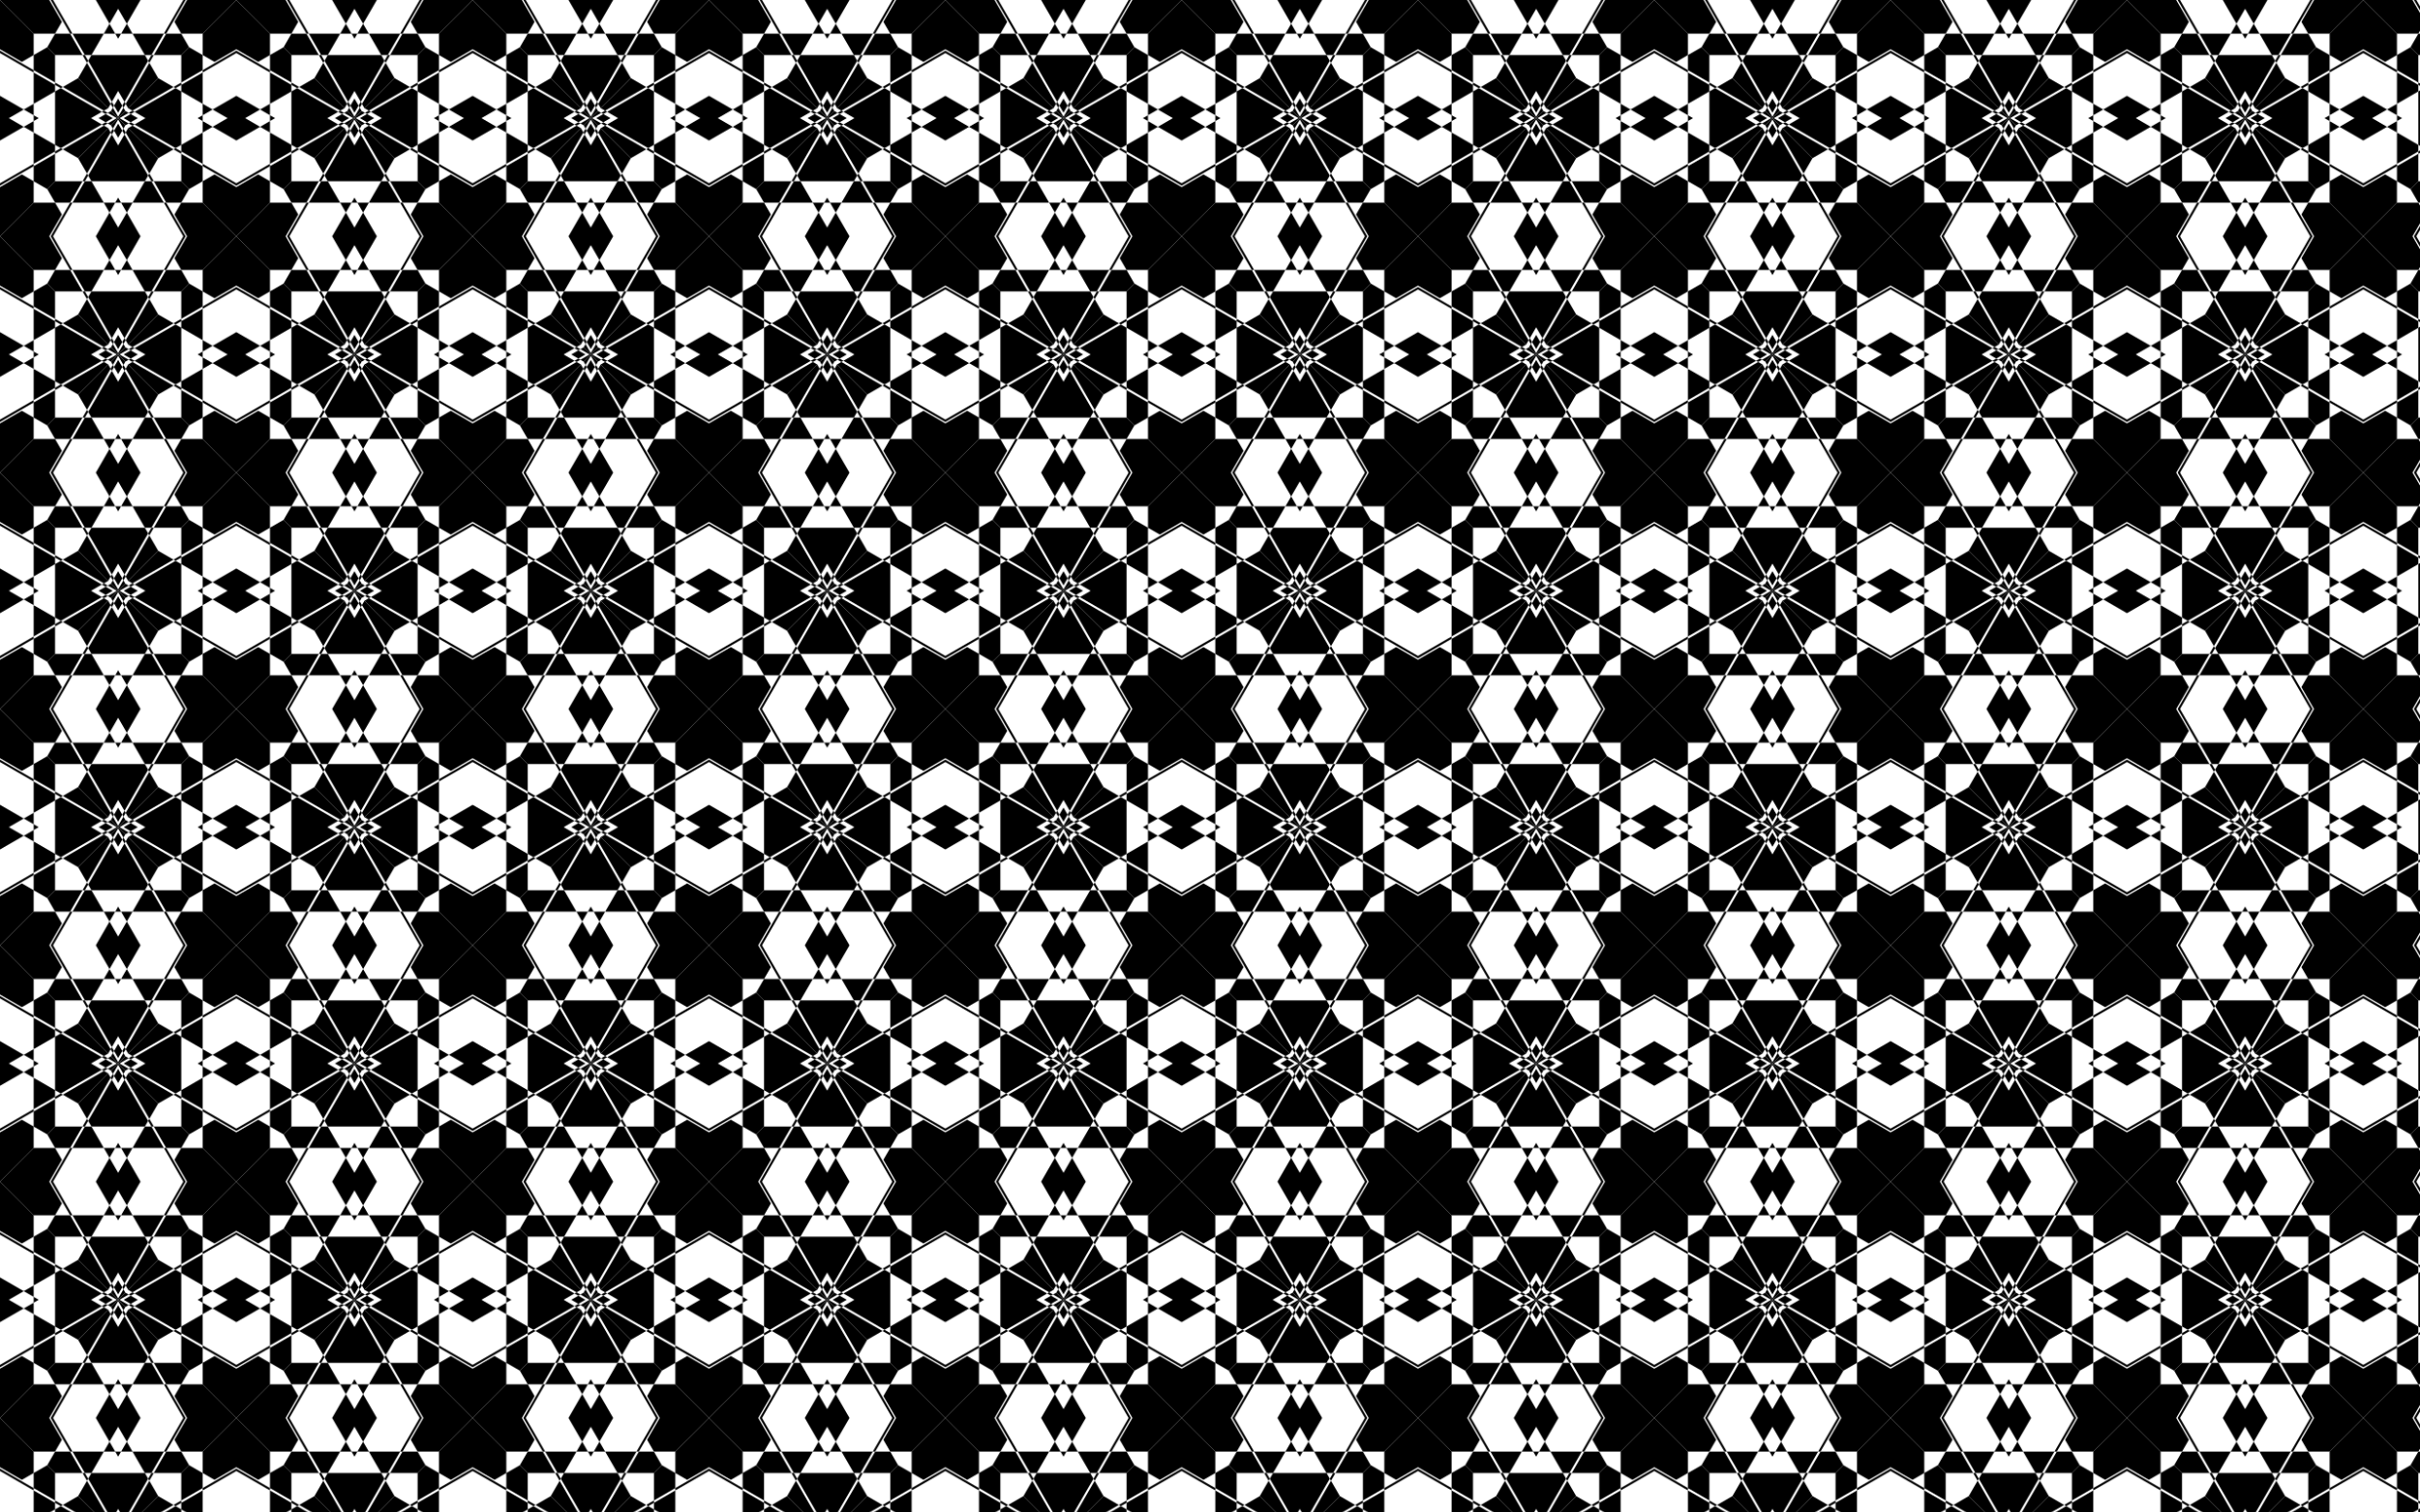
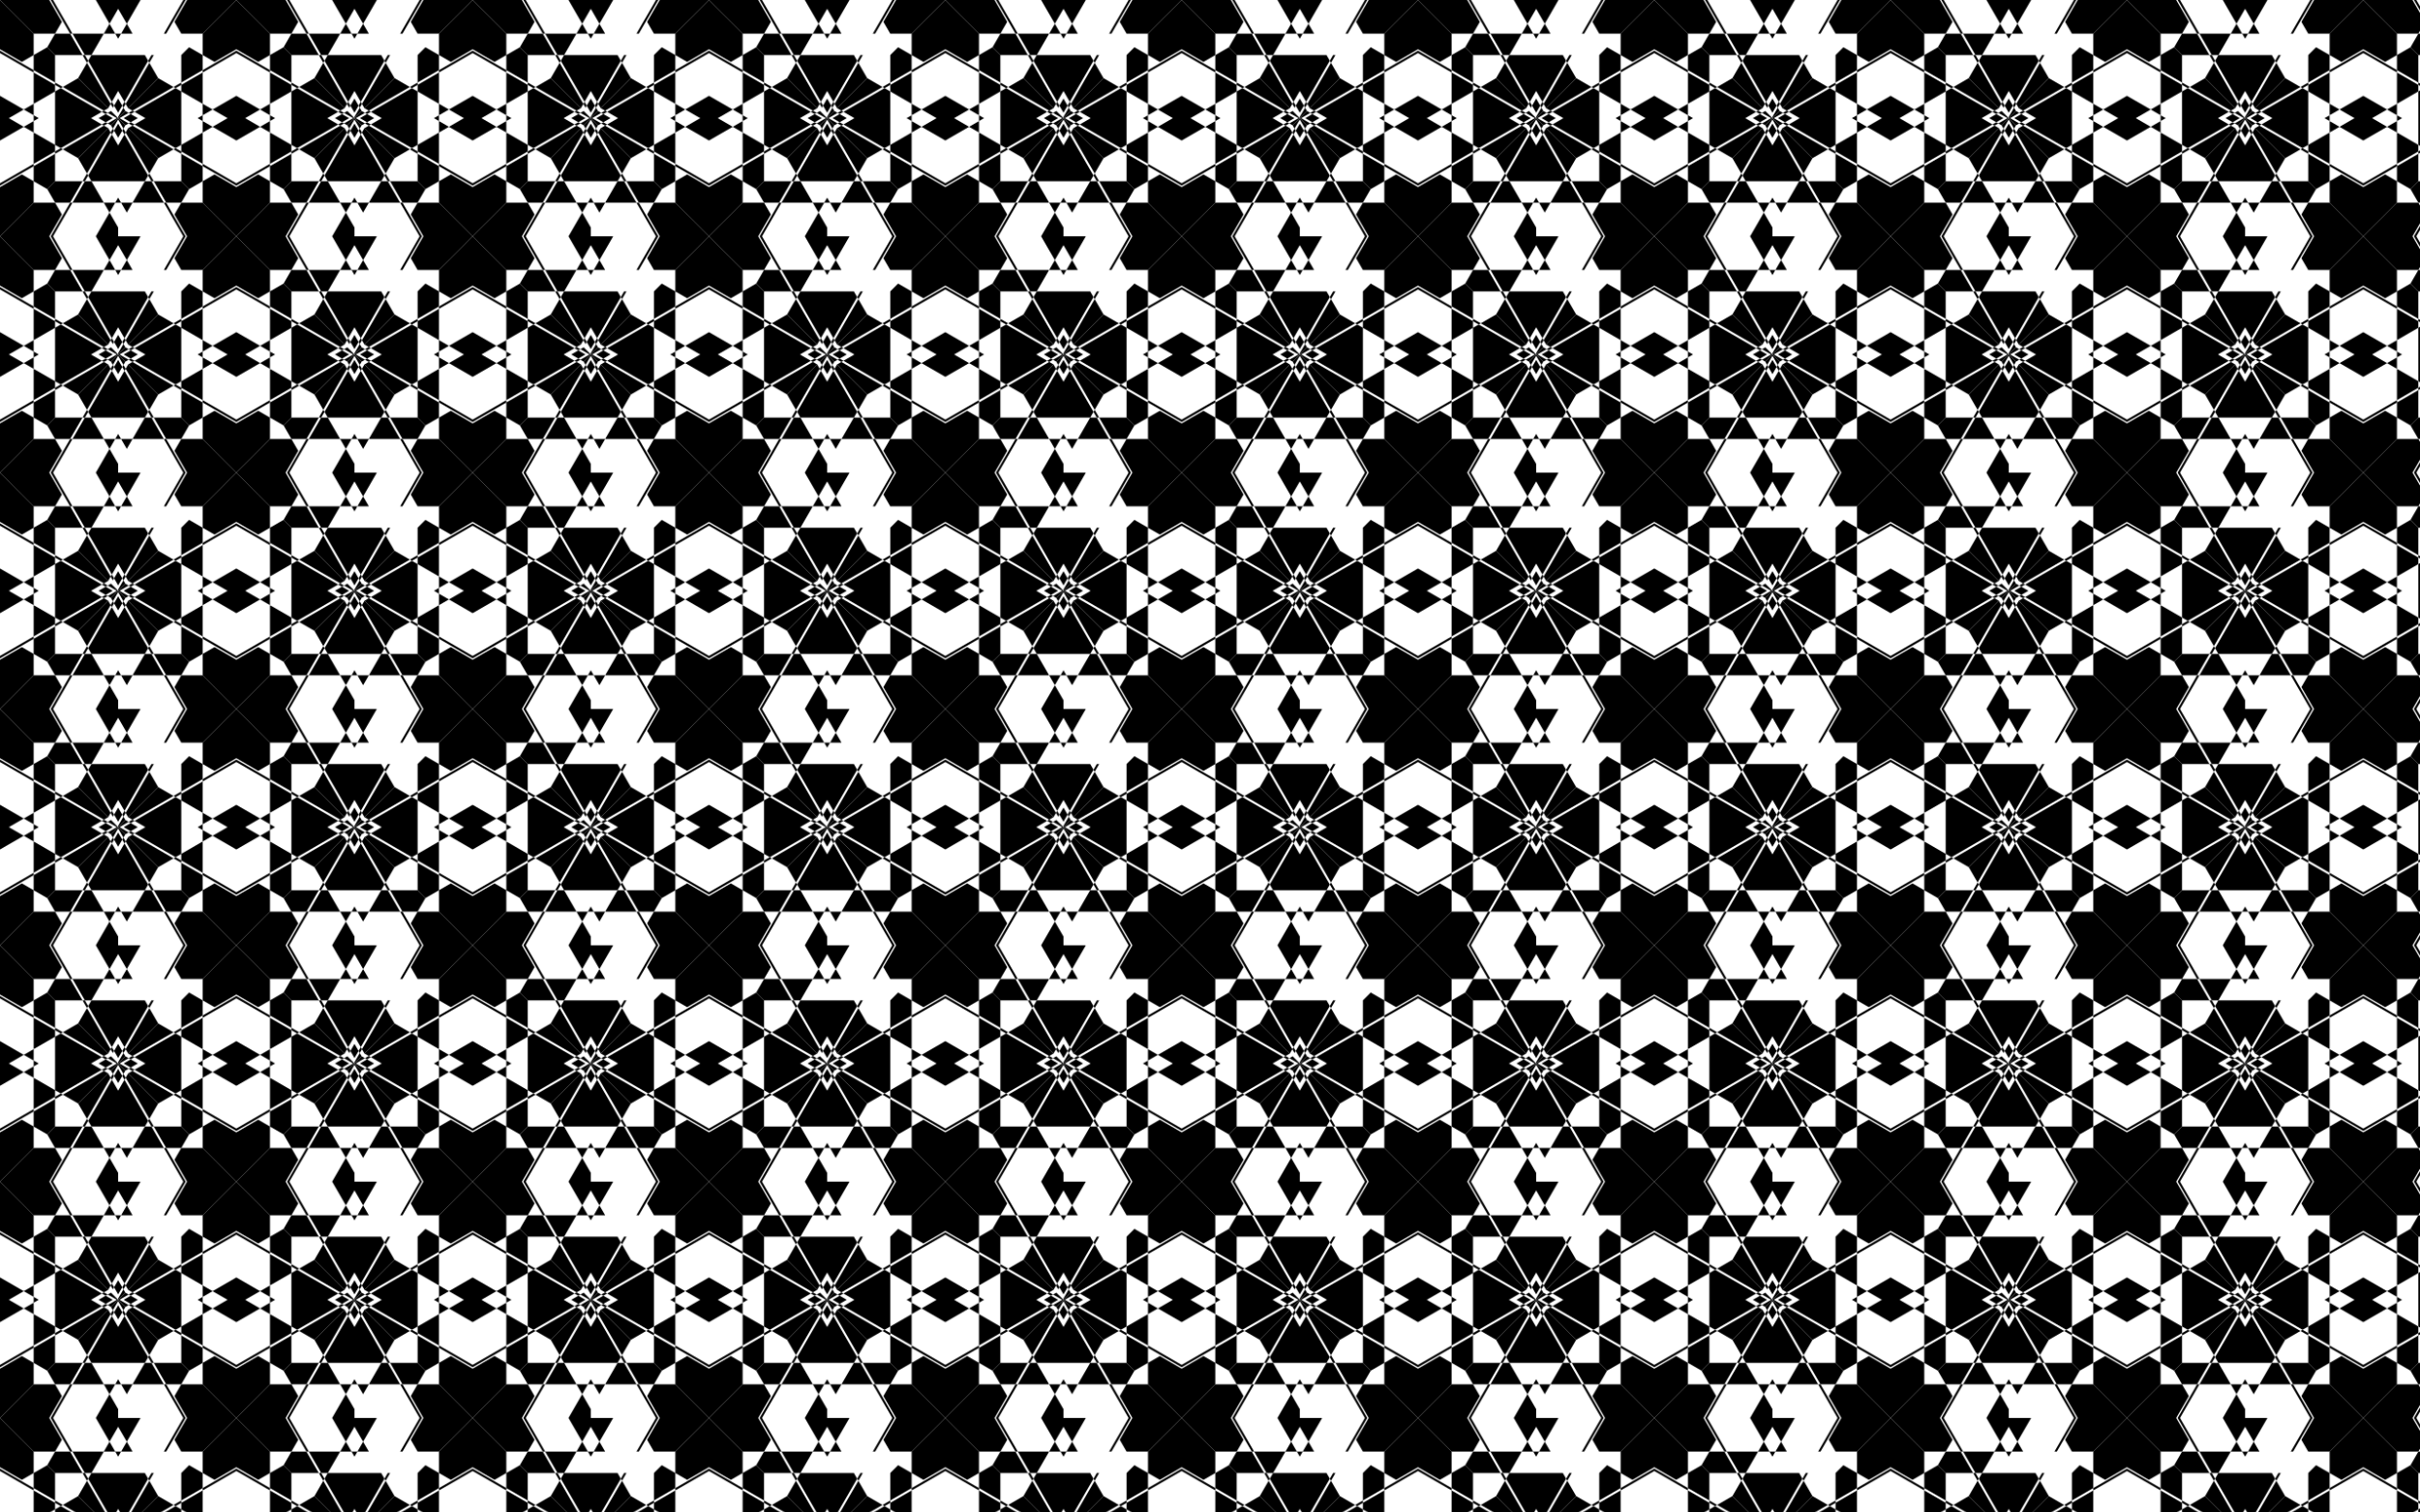
<svg xmlns="http://www.w3.org/2000/svg" version="1.1" id="Layer_1" x="0px" y="0px" viewBox="0 0 2560 1600" style="enable-background:new 0 0 2560 1600;" xml:space="preserve">
  <style type="text/css">
	.st0{fill:none;}
	.st1{fill:url(#New_Pattern);}
</style>
  <pattern width="250" height="250" patternUnits="userSpaceOnUse" id="New_Pattern" viewBox="0 -250 250 250" style="overflow:visible;">
    <g>
      <rect y="-250" class="st0" width="250" height="250" />
      <g>
        <polygon class="st0" points="191.756,-87.266 214.394,-74.196 214.394,-76.701 191.756,-89.771    " />
        <polygon class="st0" points="142.257,-118.349 140.088,-117.097 183.545,-92.007 185.715,-93.259    " />
        <polygon class="st0" points="191.756,-89.771 191.756,-96.747 185.715,-93.259    " />
        <polygon points="130.737,-125 138.233,-120.672 145.729,-125    " />
        <polygon points="125,-125 132.587,-117.413 136.064,-119.42 126.399,-125    " />
        <polygon points="209.056,-125 214.394,-121.918 214.394,-125    " />
        <polygon points="250,-125 240.692,-125 224.874,-115.868 250,-101.361    " />
        <polygon points="138.233,-120.672 136.064,-119.42 140.088,-117.097 142.257,-118.349    " />
        <polygon points="224.874,-115.868 214.394,-121.918 214.394,-109.817    " />
        <polygon points="191.756,-96.747 191.756,-125 153.776,-125 142.257,-118.349 185.715,-93.259    " />
        <polygon points="191.756,-89.771 214.394,-76.701 214.394,-109.817 191.756,-96.747    " />
        <polygon points="250,-53.639 250,-56.144 214.394,-76.701 214.394,-74.196    " />
        <polygon points="185.715,-93.259 183.545,-92.007 191.756,-87.266 191.756,-89.771    " />
        <polygon points="135.533,-114.467 167.346,-82.654 183.545,-92.007 140.088,-117.097    " />
        <polygon points="250,0 250,-52.11 226.87,-65.464 214.394,-58.26 214.394,-35.606    " />
        <polygon points="191.756,-58.244 200.032,-49.968 214.394,-58.26 214.394,-74.196 191.756,-87.266    " />
      </g>
      <g>
        <polygon class="st0" points="162.734,-191.756 175.804,-214.394 173.299,-214.394 160.229,-191.756    " />
        <polygon class="st0" points="131.651,-142.257 132.903,-140.088 157.993,-183.545 156.741,-185.715    " />
        <polygon class="st0" points="160.229,-191.756 153.253,-191.756 156.741,-185.715    " />
        <polygon points="125,-130.737 129.328,-138.233 125,-145.729    " />
        <polygon points="125,-125 132.587,-132.587 130.58,-136.064 125,-126.399    " />
        <polygon points="125,-209.056 128.082,-214.394 125,-214.394    " />
        <polygon points="125,-250 125,-240.692 134.132,-224.874 148.639,-250    " />
        <polygon points="129.328,-138.233 130.58,-136.064 132.903,-140.088 131.651,-142.257    " />
        <polygon points="134.132,-224.874 128.082,-214.394 140.183,-214.394    " />
        <polygon points="153.253,-191.756 125,-191.756 125,-153.776 131.651,-142.257 156.741,-185.715    " />
-         <polygon points="160.229,-191.756 173.299,-214.394 140.183,-214.394 153.253,-191.756    " />
        <polygon points="196.361,-250 193.856,-250 173.299,-214.394 175.804,-214.394    " />
        <polygon points="156.741,-185.715 157.993,-183.545 162.734,-191.756 160.229,-191.756    " />
        <polygon points="135.533,-135.533 167.346,-167.346 157.993,-183.545 132.903,-140.088    " />
        <polygon points="250,-250 197.89,-250 184.536,-226.87 191.74,-214.394 214.394,-214.394    " />
-         <polygon points="191.756,-191.756 200.032,-200.032 191.74,-214.394 175.804,-214.394 162.734,-191.756    " />
      </g>
      <g>
        <polygon class="st0" points="58.244,-162.734 35.606,-175.804 35.606,-173.299 58.244,-160.229    " />
        <polygon class="st0" points="107.743,-131.651 109.912,-132.903 66.455,-157.993 64.285,-156.741    " />
        <polygon class="st0" points="58.244,-160.229 58.244,-153.253 64.285,-156.741    " />
        <polygon points="119.263,-125 111.767,-129.328 104.271,-125    " />
        <polygon points="125,-125 117.413,-132.587 113.936,-130.58 123.601,-125    " />
        <polygon points="40.944,-125 35.606,-128.082 35.606,-125    " />
        <polygon points="0,-125 9.308,-125 25.126,-134.132 0,-148.639    " />
        <polygon points="111.767,-129.328 113.936,-130.58 109.912,-132.903 107.743,-131.651    " />
        <polygon points="25.126,-134.132 35.606,-128.082 35.606,-140.183    " />
        <polygon points="58.244,-153.253 58.244,-125 96.224,-125 107.743,-131.651 64.285,-156.741    " />
        <polygon points="58.244,-160.229 35.606,-173.299 35.606,-140.183 58.244,-153.253    " />
        <polygon points="0,-196.361 0,-193.856 35.606,-173.299 35.606,-175.804    " />
        <polygon points="64.285,-156.741 66.455,-157.993 58.244,-162.734 58.244,-160.229    " />
        <polygon points="114.467,-135.533 82.654,-167.346 66.455,-157.993 109.912,-132.903    " />
        <polygon points="0,-250 0,-197.89 23.13,-184.536 35.606,-191.74 35.606,-214.394    " />
        <polygon points="58.244,-191.756 49.968,-200.032 35.606,-191.74 35.606,-175.804 58.244,-162.734    " />
      </g>
      <g>
        <polygon class="st0" points="87.266,-58.244 74.196,-35.606 76.701,-35.606 89.771,-58.244    " />
        <polygon class="st0" points="118.349,-107.743 117.097,-109.912 92.007,-66.455 93.259,-64.285    " />
        <polygon class="st0" points="89.771,-58.244 96.747,-58.244 93.259,-64.285    " />
        <polygon points="125,-119.263 120.672,-111.767 125,-104.271    " />
        <polygon points="125,-125 117.413,-117.413 119.42,-113.936 125,-123.601    " />
        <polygon points="125,-40.944 121.918,-35.606 125,-35.606    " />
        <polygon points="125,0 125,-9.308 115.868,-25.126 101.361,0    " />
        <polygon points="120.672,-111.767 119.42,-113.936 117.097,-109.912 118.349,-107.743    " />
        <polygon points="115.868,-25.126 121.918,-35.606 109.817,-35.606    " />
        <polygon points="96.747,-58.244 125,-58.244 125,-96.224 118.349,-107.743 93.259,-64.285    " />
        <polygon points="89.771,-58.244 76.701,-35.606 109.817,-35.606 96.747,-58.244    " />
        <polygon points="53.639,0 56.144,0 76.701,-35.606 74.196,-35.606    " />
        <polygon points="93.259,-64.285 92.007,-66.455 87.266,-58.244 89.771,-58.244    " />
        <polygon points="114.467,-114.467 82.654,-82.654 92.007,-66.455 117.097,-109.912    " />
        <polygon points="0,0 52.11,0 65.464,-23.13 58.26,-35.606 35.606,-35.606    " />
        <polygon points="58.244,-58.244 49.968,-49.968 58.26,-35.606 74.196,-35.606 87.266,-58.244    " />
      </g>
      <g>
        <polygon class="st0" points="191.756,-162.734 214.394,-175.804 214.394,-173.299 191.756,-160.229    " />
        <polygon class="st0" points="142.257,-131.651 140.088,-132.903 183.545,-157.993 185.715,-156.741    " />
        <polygon class="st0" points="191.756,-160.229 191.756,-153.253 185.715,-156.741    " />
        <polygon points="130.737,-125 138.233,-129.328 145.729,-125    " />
        <polygon points="125,-125 132.587,-132.587 136.064,-130.58 126.399,-125    " />
        <polygon points="209.056,-125 214.394,-128.082 214.394,-125    " />
        <polygon points="250,-125 240.692,-125 224.874,-134.132 250,-148.639    " />
        <polygon points="138.233,-129.328 136.064,-130.58 140.088,-132.903 142.257,-131.651    " />
        <polygon points="224.874,-134.132 214.394,-128.082 214.394,-140.183    " />
        <polygon points="191.756,-153.253 191.756,-125 153.776,-125 142.257,-131.651 185.715,-156.741    " />
        <polygon points="191.756,-160.229 214.394,-173.299 214.394,-140.183 191.756,-153.253    " />
        <polygon points="250,-196.361 250,-193.856 214.394,-173.299 214.394,-175.804    " />
        <polygon points="185.715,-156.741 183.545,-157.993 191.756,-162.734 191.756,-160.229    " />
        <polygon points="135.533,-135.533 167.346,-167.346 183.545,-157.993 140.088,-132.903    " />
        <polygon points="250,-250 250,-197.89 226.87,-184.536 214.394,-191.74 214.394,-214.394    " />
        <polygon points="191.756,-191.756 200.032,-200.032 214.394,-191.74 214.394,-175.804 191.756,-162.734    " />
      </g>
      <g>
        <polygon class="st0" points="87.266,-191.756 74.196,-214.394 76.701,-214.394 89.771,-191.756    " />
        <polygon class="st0" points="118.349,-142.257 117.097,-140.088 92.007,-183.545 93.259,-185.715    " />
        <polygon class="st0" points="89.771,-191.756 96.747,-191.756 93.259,-185.715    " />
        <polygon points="125,-130.737 120.672,-138.233 125,-145.729    " />
-         <polygon points="125,-125 117.413,-132.587 119.42,-136.064 125,-126.399    " />
        <polygon points="125,-209.056 121.918,-214.394 125,-214.394    " />
        <polygon points="125,-250 125,-240.692 115.868,-224.874 101.361,-250    " />
        <polygon points="120.672,-138.233 119.42,-136.064 117.097,-140.088 118.349,-142.257    " />
        <polygon points="115.868,-224.874 121.918,-214.394 109.817,-214.394    " />
        <polygon points="96.747,-191.756 125,-191.756 125,-153.776 118.349,-142.257 93.259,-185.715    " />
        <polygon points="89.771,-191.756 76.701,-214.394 109.817,-214.394 96.747,-191.756    " />
        <polygon points="53.639,-250 56.144,-250 76.701,-214.394 74.196,-214.394    " />
        <polygon points="93.259,-185.715 92.007,-183.545 87.266,-191.756 89.771,-191.756    " />
        <polygon points="114.467,-135.533 82.654,-167.346 92.007,-183.545 117.097,-140.088    " />
        <polygon points="0,-250 52.11,-250 65.464,-226.87 58.26,-214.394 35.606,-214.394    " />
        <polygon points="58.244,-191.756 49.968,-200.032 58.26,-214.394 74.196,-214.394 87.266,-191.756    " />
      </g>
      <g>
        <polygon class="st0" points="58.244,-87.266 35.606,-74.196 35.606,-76.701 58.244,-89.771    " />
        <polygon class="st0" points="107.743,-118.349 109.912,-117.097 66.455,-92.007 64.285,-93.259    " />
        <polygon class="st0" points="58.244,-89.771 58.244,-96.747 64.285,-93.259    " />
        <polygon points="119.263,-125 111.767,-120.672 104.271,-125    " />
        <polygon points="125,-125 117.413,-117.413 113.936,-119.42 123.601,-125    " />
        <polygon points="40.944,-125 35.606,-121.918 35.606,-125    " />
        <polygon points="0,-125 9.308,-125 25.126,-115.868 0,-101.361    " />
        <polygon points="111.767,-120.672 113.936,-119.42 109.912,-117.097 107.743,-118.349    " />
        <polygon points="25.126,-115.868 35.606,-121.918 35.606,-109.817    " />
        <polygon points="58.244,-96.747 58.244,-125 96.224,-125 107.743,-118.349 64.285,-93.259    " />
        <polygon points="58.244,-89.771 35.606,-76.701 35.606,-109.817 58.244,-96.747    " />
        <polygon points="0,-53.639 0,-56.144 35.606,-76.701 35.606,-74.196    " />
        <polygon points="64.285,-93.259 66.455,-92.007 58.244,-87.266 58.244,-89.771    " />
        <polygon points="114.467,-114.467 82.654,-82.654 66.455,-92.007 109.912,-117.097    " />
        <polygon points="0,0 0,-52.11 23.13,-65.464 35.606,-58.26 35.606,-35.606    " />
        <polygon points="58.244,-58.244 49.968,-49.968 35.606,-58.26 35.606,-74.196 58.244,-87.266    " />
      </g>
      <g>
        <polygon class="st0" points="162.734,-58.244 175.804,-35.606 173.299,-35.606 160.229,-58.244    " />
        <polygon class="st0" points="131.651,-107.743 132.903,-109.912 157.993,-66.455 156.741,-64.285    " />
        <polygon class="st0" points="160.229,-58.244 153.253,-58.244 156.741,-64.285    " />
        <polygon points="125,-119.263 129.328,-111.767 125,-104.271    " />
        <polygon points="125,-125 132.587,-117.413 130.58,-113.936 125,-123.601    " />
        <polygon points="125,-40.944 128.082,-35.606 125,-35.606    " />
-         <polygon points="125,0 125,-9.308 134.132,-25.126 148.639,0    " />
        <polygon points="129.328,-111.767 130.58,-113.936 132.903,-109.912 131.651,-107.743    " />
        <polygon points="134.132,-25.126 128.082,-35.606 140.183,-35.606    " />
        <polygon points="153.253,-58.244 125,-58.244 125,-96.224 131.651,-107.743 156.741,-64.285    " />
        <polygon points="160.229,-58.244 173.299,-35.606 140.183,-35.606 153.253,-58.244    " />
        <polygon points="196.361,0 193.856,0 173.299,-35.606 175.804,-35.606    " />
        <polygon points="156.741,-64.285 157.993,-66.455 162.734,-58.244 160.229,-58.244    " />
        <polygon points="135.533,-114.467 167.346,-82.654 157.993,-66.455 132.903,-109.912    " />
        <polygon points="250,0 197.89,0 184.536,-23.13 191.74,-35.606 214.394,-35.606    " />
        <polygon points="191.756,-58.244 200.032,-49.968 191.74,-35.606 175.804,-35.606 162.734,-58.244    " />
      </g>
    </g>
  </pattern>
  <rect class="st1" width="2560" height="1600" />
</svg>